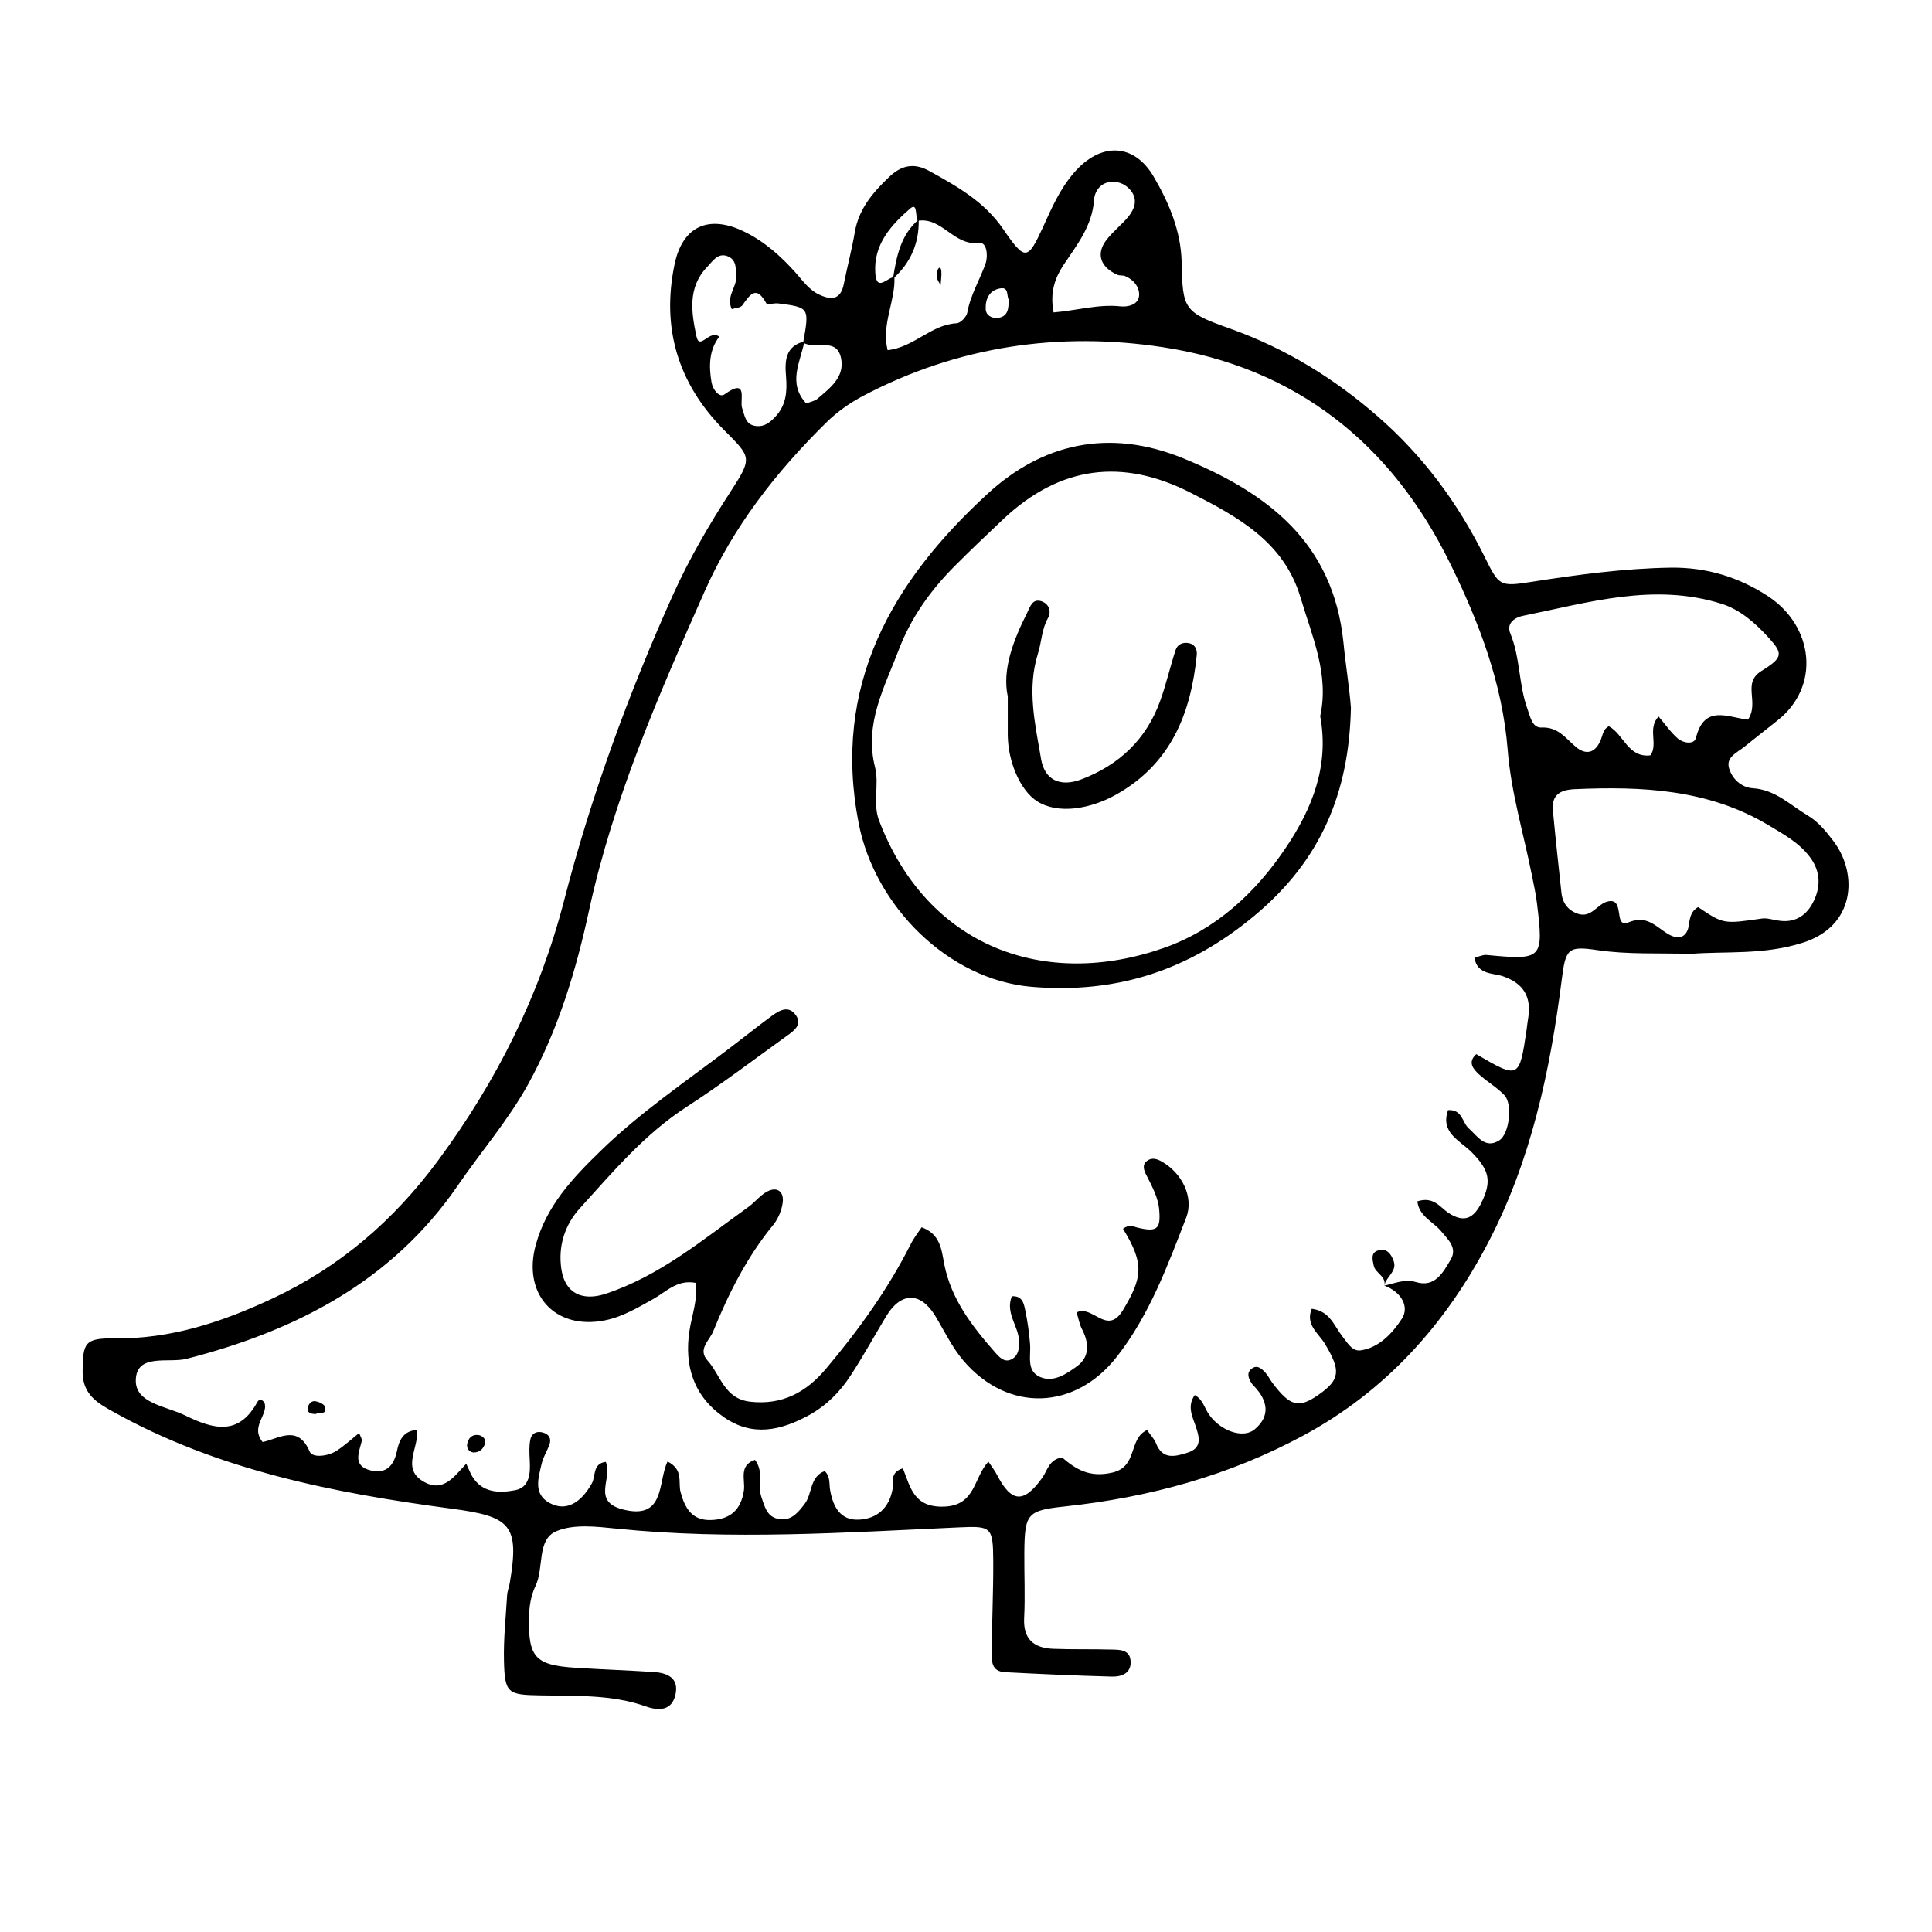
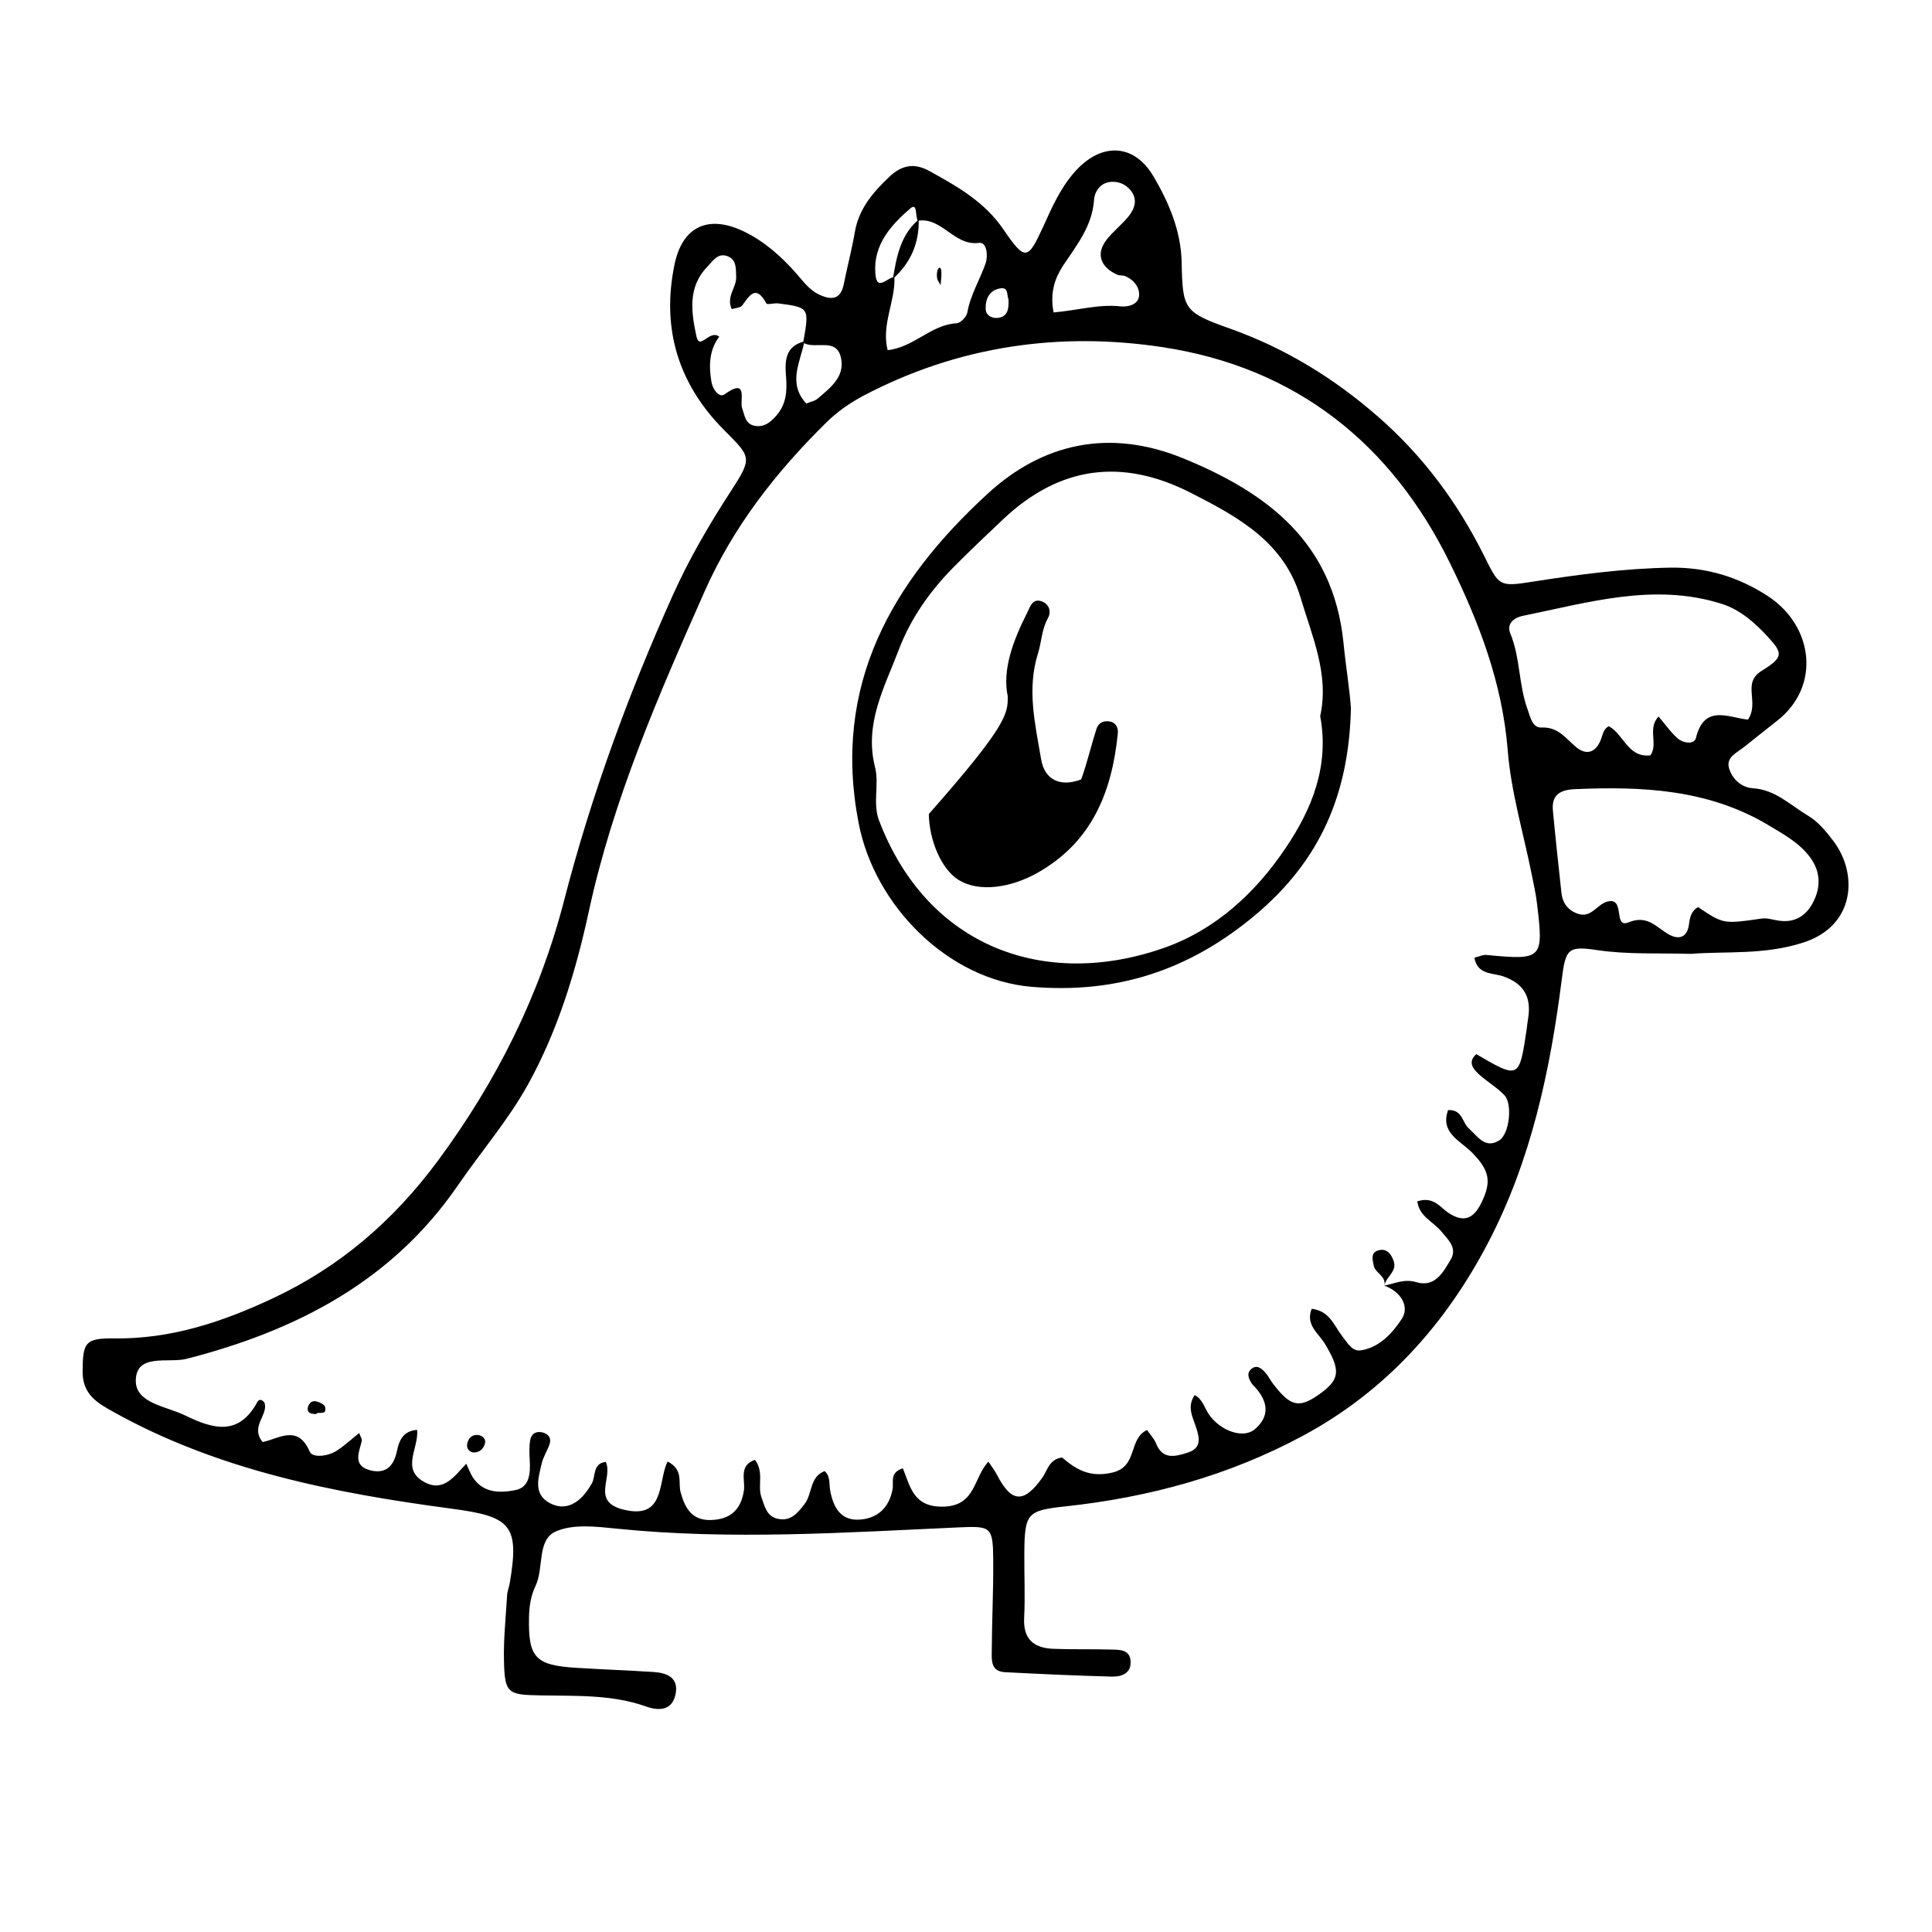
<svg xmlns="http://www.w3.org/2000/svg" version="1.1" id="Ebene_1" x="0px" y="0px" viewBox="0 0 1050 1050" style="enable-background:new 0 0 1050 1050;" xml:space="preserve">
  <path d="M918.9,518.4c-17.8-0.5-34.2,0.4-50.6-2c-16.1-2.4-17.4-0.9-19.5,15.8c-6.3,49.7-16.7,98.5-40,143.1  c-23.1,44.3-55.7,80.8-100.5,104.9c-40.4,21.8-83.8,33.6-129.4,38.5c-20.6,2.2-22,3.8-22.2,24.9c-0.1,11.9,0.5,23.8-0.1,35.7  c-0.6,11.6,5.3,16.4,15.9,16.8c10.4,0.4,20.9,0.1,31.4,0.4c4.3,0.1,9.8-0.1,10.5,5.7c0.8,6.9-4.4,9.1-10,9  c-19.4-0.5-38.8-1.4-58.2-2.4c-7.6-0.4-7.3-6.3-7.2-11.5c0.1-16.4,0.9-32.7,0.8-49.1c-0.1-18.5-1.1-18.9-18.7-18.1  c-61.9,2.8-123.8,7-185.8,0.7c-11-1.1-23.7-2.7-33.2,1.5c-10.4,4.6-6.4,19.8-11,29.5c-2.6,5.4-3.5,11.2-3.6,17.3  c-0.4,21.6,3.3,25.9,25.3,27.3c14.2,0.9,28.4,1.4,42.5,2.3c7.4,0.5,13.8,3.2,11.8,12.3c-2,9-9.4,8.8-16.1,6.4  c-18.7-6.6-38.2-5.6-57.5-6c-17.5-0.3-19.2-1.1-19.6-18.7c-0.3-11.9,1-23.8,1.7-35.6c0.1-2.2,1-4.3,1.4-6.5  c5.5-32.1,0.5-36.4-31.8-40.7c-63.7-8.5-126.7-20.8-183.8-52.7c-8.5-4.7-16.5-9.4-16.5-21.6c0.1-15.8,1.1-18.4,17.2-18.2  c30.7,0.4,58.7-8.9,86-21.7c36.7-17.2,65.8-42.3,90-75c31.8-43.1,55.1-89.5,68.5-141.4c14.7-56.9,34.9-112,59-165.7  c8.9-19.8,19.7-38.3,31.5-56.5c12-18.5,11.2-18.5-3.7-33.5c-24.9-25.1-34-55.3-26.8-89.9c4.3-20.8,18.6-27.3,38.1-17.7  c10.8,5.3,19.8,13.3,27.8,22.3c3.9,4.4,7.3,9.4,13.1,12c6.9,3.1,11.4,2.1,13-6c1.9-9.5,4.4-18.8,6-28.3c2.2-12.5,9.7-21.3,18.5-29.7  c7-6.7,13.8-7.9,22.1-3.3c15,8.3,29.8,16.6,40,31.5c12,17.5,13.3,17.1,21.8-1.4c4.6-10.2,9.1-20.4,16.5-29  c14.3-16.8,32.7-16.7,43.6,2.1c8.2,14,14.7,29.3,15.1,46.2c0.5,25.9,1.2,27.3,26.6,36.3c29.9,10.7,56.3,26.9,80.2,47.8  c24.6,21.5,43.4,47,57.8,76c7.9,15.9,8,16.5,25.7,13.7c25.1-3.9,50.2-7.3,75.7-7.7c19.3-0.2,36.8,5.1,52.8,15.6  c24.6,16.2,28.8,49.1,4.6,67.8c-5.9,4.6-11.7,9.3-17.5,13.9c-3.9,3.2-10.2,5.6-8.4,11.7c1.7,5.8,6.6,10.5,13,10.9  c12.2,0.8,20.2,9.1,29.6,14.7c5.8,3.4,10.1,8.7,14.2,14.1c13.3,17.6,12,46.2-16.9,55.2C958.5,519.1,938.1,516.9,918.9,518.4z   M486.1,150.6c0.6,13.1-7.2,25.6-3.7,39.7c14.3-1.5,23.6-13.9,37.5-14.6c2.1-0.1,5.4-3.5,5.8-5.8c1.7-9.7,6.9-17.9,10-26.9  c1.4-4.3,0.5-11.6-3.6-11c-13.7,1.8-20.1-14.2-33.3-12c-1.5-2.4,0-10.2-4.1-6.7c-10.3,8.9-20,19.5-19,34.9  C476.3,159.2,482.4,150.5,486.1,150.6z M437.2,185.5c-2.2,11.3-9.3,22.7,1,33.8c2.1-0.9,4.6-1.3,6.1-2.6c6.8-5.8,14.9-11.8,12.8-22  c-2.4-11.8-14.2-4.4-20.6-8.5c3.4-19,3.4-19.1-13.5-21.3c-2.2-0.3-6,0.9-6.5,0c-5.6-10.3-9-4.6-13.1,1.1c-1,1.3-3.8,1.4-5.7,2  c-3.2-6.8,2.6-11.7,2.4-17.5c-0.2-4.5,0.3-9.4-4.8-11.3c-5.3-1.9-7.9,2.7-10.9,5.8c-10.9,11.2-8.6,25.1-5.9,37.8  c1.7,8,7.1-4,12.4,0.2c-5.6,7.3-5.7,16-4.2,24.8c0.7,4,4.3,8.6,7.1,6.5c13.1-9.4,8.1,3.5,9.5,7.4c1.5,4.2,1.7,9,7.3,9.8  c5,0.7,8.3-2.2,11.4-5.7c5.4-6.2,5.8-13.4,5.2-21C426.5,196.3,426.6,188.2,437.2,185.5z M752.3,698.7c5.7-1.1,10.9-3.8,17.3-1.9  c10.3,3.1,14.7-5.3,18.8-12.2c3.8-6.4-1.4-10.9-5.3-15.6c-4.3-5.1-11.9-8-12.8-16.1c9-2.9,12.4,3.4,17.1,6.4  c8.5,5.5,13.6,2.7,17.7-5.6c5.6-11.5,4.6-17.6-5.4-27.6c-6.3-6.3-17.1-10.5-12.7-22.8c7.9-0.4,7.6,6.8,11.3,10  c4.7,4.2,8.9,11.4,16.6,6.4c5.5-3.6,7.2-19.9,2.7-24.5c-4.1-4.3-9.4-7.3-13.8-11.3c-3.2-3-6.3-6.6-1.5-11  c23.3,13.6,23.4,13.5,27.4-13.5c0.3-2.2,0.5-4.4,0.9-6.6c1.6-11.2-2.6-18.3-13.7-22.2c-5.5-1.9-14-0.7-15.6-10.1  c2.5-0.6,4.6-1.7,6.6-1.5c30.4,2.9,31.1,2.3,27.4-28.1c-0.6-5.2-1.8-10.3-2.8-15.4c-4.5-22.6-11.3-45-13.1-67.8  c-2.9-36.5-15.6-69.5-31.3-101.5c-31.9-65.2-83.9-106.5-156.1-117.5c-56.4-8.6-111.6-0.6-163,26.5c-7.3,3.9-14,8.6-19.9,14.4  c-27.3,26.9-50.5,56.5-66.2,91.9c-25,56.4-49.6,112.6-62.8,173.4c-7,32.4-16.7,64.7-33.1,94.4c-10.9,19.7-25.6,36.6-38.2,55  c-35.8,52.1-87.8,78.9-147.4,94.2c-9.8,2.5-27.2-3.2-27.6,11.5c-0.4,12.7,16.5,14.2,26.9,19.3c15.3,7.5,29.1,11.2,39.2-7.4  c0.9-1.6,2.6-1.4,3.8,0.4c2.4,6.6-7.9,12.8-1,21.4c8.4-1.5,19.1-10,25.6,5.2c1.5,3.6,9.9,2.6,14.6-0.4c4.3-2.8,8.1-6.3,12.3-9.7  c0.6,1.8,1.7,3.3,1.4,4.4c-1.6,6.5-5.1,13.6,5.1,16c8.4,1.9,12.4-2.9,14-10.5c1.2-5.8,3.3-11,11-11.6c1,10.1-9,21.4,4,28.4  c10.3,5.6,16.1-3,22.7-10c1.5,3.3,2.2,5.1,3.2,6.8c5.5,9.2,14.9,9.2,23.3,7.6c8-1.5,8.4-9.3,8-16.3c-0.2-3.7-0.4-7.5,0.3-11.1  c0.6-3.3,3.2-4.9,6.7-4c3.4,0.9,4.9,3.3,3.7,6.6c-1.2,3.5-3.4,6.7-4.2,10.3c-1.8,7.8-4.8,16.6,4.4,21.5c8.8,4.7,16.9,0,22.9-10.8  c2.1-3.8,0.3-10.7,7.5-11.6c4.1,8.4-7.9,21.3,9.1,25.8c23.5,6.1,19.1-15,24.5-26c8.9,4.5,5.6,11.4,7.1,16.7  c2.3,8.5,6.1,15.4,16.4,15.1c10.5-0.3,16.4-5.4,18-16.1c0.8-5.6-3-13.6,6-16.6c5.1,6.7,1.3,13.9,3.5,20.2c1.7,4.8,2.8,10.5,8.8,11.8  c6.9,1.6,10.7-2.8,14.6-7.9c4.4-5.6,2.7-14.9,11-18c3.3,3.1,2.3,7.1,3,10.6c1.6,8.8,5.5,16.3,15.6,15.8c9.8-0.5,16.4-6.2,18.3-16.6  c0.7-3.7-1.8-9,5.6-11.3c4.1,10.2,5.8,21.5,22.6,20.8c17.1-0.7,15.8-16,23.9-24.4c2.1,3.2,3.5,4.9,4.5,6.9  c7.9,15.4,14.6,16,24.7,1.9c2.9-4,3.6-10,10.8-11.1c7.6,6.5,15,11.1,27.4,8.2c14-3.3,8.5-18.4,18.8-23.1c1.7,2.5,3.9,4.7,4.9,7.3  c3.5,8.8,10.1,7.2,16.8,5.1c8.3-2.5,6.8-8.2,4.8-14.3c-1.8-5.4-4.9-10.9-0.6-17.1c4.5,2.4,5.3,7.1,7.8,10.6  c6.2,8.9,18.6,13.3,24.8,8c8.6-7.2,7.1-15.5-0.1-23.2c-0.5-0.5-1.1-1.1-1.5-1.7c-1.7-2.6-3-5.6-0.2-7.9c2.9-2.5,5.5-0.3,7.5,1.9  c1.5,1.6,2.5,3.7,3.8,5.5c9.7,12.9,14.3,14.2,25.1,6.7c11.9-8.3,12.3-13.2,3.6-27.7c-3.4-5.7-10.8-10.4-7.2-19.1  c9.8,1.2,12.1,9.1,16.5,14.8c2.8,3.5,5.4,8.5,10.1,7.8c10.3-1.5,17.5-9.7,22.4-17.2C766.2,710,761.3,701.9,752.3,698.7L752.3,698.7z   M950,391.1c6.4-9.7-3.5-19.8,7.4-26.5c11.9-7.4,11.7-9.4,3.4-18.5c-7.1-7.7-15.1-14.8-25.3-18c-36.7-11.5-72.3-0.6-107.9,6.6  c-4.1,0.8-9.1,3.9-6.8,9.5c5.5,13.3,4.5,27.9,9.4,41.3c1.5,4.1,2.5,10.1,7.6,9.9c8.9-0.4,12.9,5.6,18.5,10.4c5.8,5,11,3.3,13.8-4  c1-2.6,1.3-5.7,4.3-7.1c8.1,4.4,10.4,17.3,22.6,15.8c4.3-6.2-1.8-14.6,4.4-21.1c3.8,4.5,6.7,8.7,10.5,12c2.9,2.5,8.8,3.4,9.8-0.3  C926.2,382.5,939.4,390,950,391.1z M922.9,493c13.8,9.3,13.8,9.2,34.7,6.2c2.8-0.4,5.9,0.7,8.8,1.1c8.4,1.4,14.7-2.1,18.6-9.2  c4.6-8.4,4.7-17.1-1.2-25.1c-5.9-8-14.5-12.6-22.8-17.6c-32.7-19.5-68.6-21.1-105.2-19.5c-8.5,0.4-12.7,3.5-11.8,12  c1.4,14.8,3,29.5,4.6,44.3c0.6,5.6,3.6,9.7,9.2,11.5c7.1,2.2,10.2-5.2,15.7-6.7c10.1-2.7,3,14.8,11.5,11.3  c10.2-4.2,14.9,2.4,21.7,6.4c5.3,3.1,10.2,2.2,11.2-5.2C918.4,498.5,919.2,495,922.9,493z M572.6,169.8c13-1.1,24.4-4.6,36.4-3.3  c3.5,0.4,9.9-0.6,10.1-6.2c0.1-4.4-3-8.3-7.5-10.2c-1.3-0.6-3.1-0.2-4.4-0.8c-9.1-4.1-11.6-11.2-6.1-18.6c3.5-4.7,8.4-8.4,12.1-12.9  c3.4-4.2,5.3-9.2,1.4-14.2c-2.4-3-5.8-4.8-9.7-4.8c-6.5-0.1-10,5-10.3,9.8c-1,14.3-9.4,24.6-16.8,35.7  C573.4,151.1,570.5,158.8,572.6,169.8z M548.1,162.7c-1-2.2,0.1-6.7-4.3-6c-6,0.9-8.3,5.6-8.1,11.2c0.1,3.6,3.4,5.1,6.3,4.9  C547.9,172.3,548.3,167.6,548.1,162.7z" />
-   <path d="M610.3,667.8c3.6-2.6,5.5-1.2,7.6-0.7c11,2.7,13,0.9,12.1-9.6c-0.6-6.9-3.9-12.7-6.9-18.7c-1.4-2.7-2.6-5.7,0.3-7.9  c2.6-2,5.5-1.1,8.2,0.5c10.9,6.3,17.3,19.3,13.1,30.3c-10.2,26.3-19.9,52.8-37.6,75.5c-22.7,29.2-59.2,30.7-83.5,2.3  c-6.2-7.3-10.4-16.2-15.4-24.5c-8-13-18.6-12.9-26.6,0.4c-6.5,10.8-12.5,21.8-19.4,32.3c-5.7,8.8-13.1,16.2-22.5,21.4  c-15.3,8.4-30.8,11.9-46.3,1.1c-16.4-11.4-21.6-27.9-18.7-46.9c1.3-8.7,4.7-17,3.3-26.1c-9.9-1.9-15.9,4.8-22.8,8.7  c-8.5,4.7-16.8,9.8-26.5,11.7c-27.3,5.4-44.9-14.4-37.5-41.1c5.8-21.2,20.1-36.3,35-50.8c21.9-21.4,47.4-38.5,71.7-57.1  c7.1-5.4,14.1-11,21.3-16.3c4.3-3.2,9.5-6.3,13.5-0.3c3.3,4.9-1.2,8.2-4.7,10.7c-18.1,13-35.9,26.6-54.6,38.7  c-23,14.8-40.2,35.4-58.2,55.2c-8.2,9-12,20.6-10.1,33.2c1.9,12.9,11.2,17.5,23.9,13.4c29.7-9.8,53.1-29.6,77.8-47.3  c3.6-2.6,6.5-6.5,10.3-8.4c5.4-2.8,9,0.3,8.3,5.9c-0.5,4.2-2.4,8.8-5,12.1C406,683,396,702.9,387.6,723.6c-2.1,5.1-8.6,9.7-3,15.9  c7.1,7.9,9,20.7,23.1,22.3c17.6,2,30.6-5.3,41.2-17.9c17.7-21,33.7-43.2,46.1-67.8c1.6-3.2,3.9-6.1,5.9-9.1  c10.2,3.7,10.8,12.2,12.3,20.2c3.8,19,15.2,33.7,27.6,47.8c2.4,2.7,5.3,6,9.4,3.5c3.5-2.1,3.8-6.2,3.6-9.9c-0.3-8-7.5-14.9-3.9-24.1  c5.9-0.4,6.6,4.2,7.4,8.1c1.2,5.8,2,11.7,2.5,17.7c0.6,6.4-2.2,14.6,5.3,18c7.5,3.4,14.8-1.8,20.4-5.9c6.8-5,6.4-12.7,2.5-20.1  c-1.3-2.5-1.8-5.5-2.9-9c8.5-4.5,16.5,12.9,25.1-1.1C620.8,694.6,622.2,687,610.3,667.8z" />
  <path d="M734.2,384.7c-1,46.2-16.3,82.7-52,112.6c-36.2,30.4-75.9,42.9-121.7,39c-45.4-3.9-85.1-44.1-93.8-88.7  c-14.7-75.2,18.1-131.6,70.1-179.3c29.7-27.3,65.9-35.6,106-19.3c46.3,18.9,81.6,45.8,87.3,99.8  C731.3,361.3,733.4,373.8,734.2,384.7z M717.5,389.2c5-22.7-4.4-43.3-10.7-64.5c-9-30.2-34-43.8-59.5-56.8  c-37.6-19.2-71.4-14.5-101.9,14.1c-9.2,8.7-18.4,17.4-27.3,26.4c-12.7,12.9-23.1,27.6-29.5,44.4c-7.8,20.6-19.1,40.5-13,64.3  c2.3,9.1-1.4,19.3,2.1,28.7c26.3,69.2,90.3,92,154.8,69.4c28-9.8,49.9-29.9,66.4-54.6C713.2,439.4,722.5,416.1,717.5,389.2z" />
  <path d="M752.4,698.7c1-5.2-4.9-6.7-5.8-10.8c-0.7-3.4-1.9-7.5,3.1-8.5c4.3-0.9,6.5,2.5,7.7,5.9C759.5,691,753.2,693.9,752.4,698.7  C752.3,698.7,752.4,698.7,752.4,698.7z" />
  <path d="M257.1,789.4c-2.3-0.5-3.6-2.3-3.2-4.6c0.5-3.1,2.6-5.3,6-4.9c2.3,0.3,4.3,2.2,3.7,4.5C262.8,787.3,260.8,789.5,257.1,789.4  z" />
  <path d="M171.8,768.5c-3.2,0-5-0.8-4.5-3.6c0.5-2.2,2.3-3.9,4.5-3.3c1.8,0.4,4.6,1.7,4.9,3.1C177.8,769.7,172.7,766.8,171.8,768.5z" />
  <path d="M485.3,151.5c1.9-11.9,4.1-23.8,14-32.2C499.6,132.2,494.9,142.9,485.3,151.5z" />
  <path d="M511.2,155c-1-1.9-1.8-2.8-1.9-3.9c-0.2-1.4-0.2-3.1,0.3-4.4c0.7-1.9,1.9-1.5,2,0.8C511.8,149.8,511.4,151.9,511.2,155z" />
-   <path d="M547.7,378.5c-3.1-14.5,2.9-30.4,10.7-45.8c1.5-3,2.7-7.6,7.7-5.9c4.2,1.5,5.4,5.7,3.4,9.2c-3.4,6.1-3.4,12.9-5.4,19.2  c-6.1,19.4-1.5,38.4,1.7,57.3c1.9,11.4,10.4,15.4,21.8,11.1c20.6-7.8,35.4-21.8,42.9-42.6c3.3-9.1,5.4-18.5,8.4-27.7  c1-3,3.7-4.4,7.1-3.8c3.7,0.7,4.7,3.7,4.4,6.6c-3.2,31.8-14.1,59.1-43.9,75.8c-14,7.8-31.4,10.8-42.8,3.6  c-9.2-5.8-15.8-21.4-16-35.7C547.7,393.8,547.7,387.8,547.7,378.5z" />
+   <path d="M547.7,378.5c-3.1-14.5,2.9-30.4,10.7-45.8c1.5-3,2.7-7.6,7.7-5.9c4.2,1.5,5.4,5.7,3.4,9.2c-3.4,6.1-3.4,12.9-5.4,19.2  c-6.1,19.4-1.5,38.4,1.7,57.3c1.9,11.4,10.4,15.4,21.8,11.1c3.3-9.1,5.4-18.5,8.4-27.7  c1-3,3.7-4.4,7.1-3.8c3.7,0.7,4.7,3.7,4.4,6.6c-3.2,31.8-14.1,59.1-43.9,75.8c-14,7.8-31.4,10.8-42.8,3.6  c-9.2-5.8-15.8-21.4-16-35.7C547.7,393.8,547.7,387.8,547.7,378.5z" />
</svg>